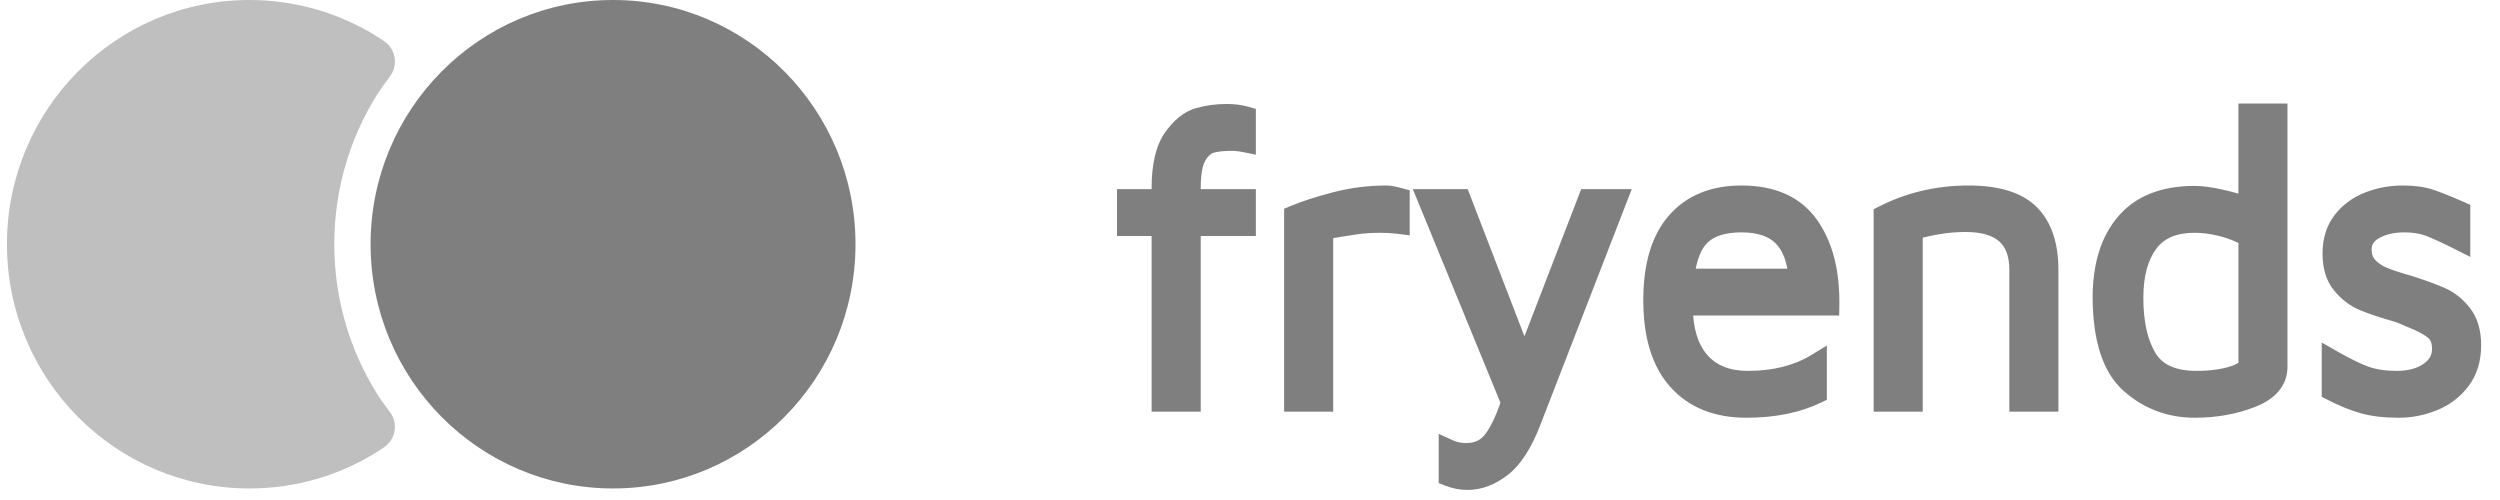
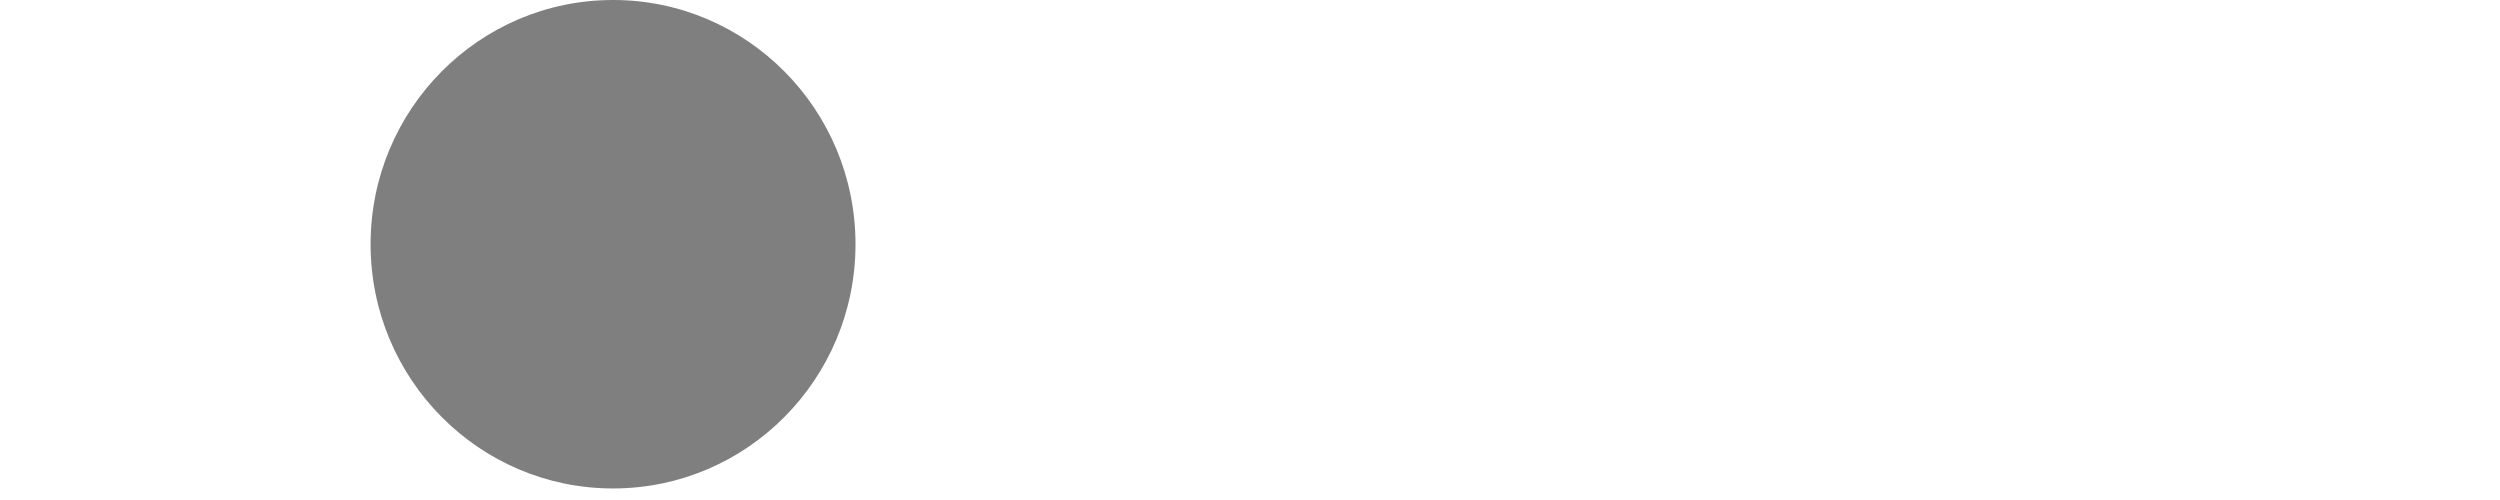
<svg xmlns="http://www.w3.org/2000/svg" width="115" height="23" viewBox="0 0 115 23" fill="none">
  <g opacity="0.5">
-     <path opacity="0.5" fill-rule="evenodd" clip-rule="evenodd" d="M11.473 0C13.623 0 15.631 0.613 17.334 1.674C17.412 1.723 17.498 1.779 17.592 1.844L17.689 1.911C18.195 2.266 18.319 2.967 17.966 3.476L17.938 3.515C17.677 3.859 17.474 4.148 17.327 4.383C16.091 6.369 15.377 8.718 15.377 11.235C15.377 13.75 16.091 16.098 17.325 18.083C17.451 18.285 17.619 18.527 17.829 18.81L17.937 18.955C18.311 19.448 18.217 20.153 17.727 20.529L17.689 20.558C17.548 20.657 17.423 20.74 17.315 20.807C15.616 21.861 13.615 22.469 11.473 22.469C5.314 22.469 0.32 17.439 0.32 11.235C0.32 5.03 5.314 0 11.473 0Z" fill="black" />
    <path fill-rule="evenodd" clip-rule="evenodd" d="M28.2 22.469C34.36 22.469 39.353 17.439 39.353 11.235C39.353 5.03 34.36 0 28.2 0C22.04 0 17.047 5.03 17.047 11.235C17.047 17.439 22.04 22.469 28.2 22.469Z" fill="black" />
-     <path fill-rule="evenodd" clip-rule="evenodd" d="M53.437 10.395H51.844V9.163H53.437V8.659C53.437 7.627 53.616 6.859 53.974 6.355C54.332 5.851 54.718 5.54 55.132 5.422C55.545 5.304 55.974 5.245 56.419 5.245C56.752 5.245 57.049 5.282 57.308 5.357V6.551C57.061 6.501 56.839 6.476 56.641 6.476C56.246 6.476 55.925 6.514 55.678 6.588C55.431 6.663 55.218 6.856 55.039 7.167C54.86 7.478 54.77 7.969 54.77 8.641V9.163H57.308V10.395H54.77V18.473H53.437V10.395ZM59.531 9.91C60 9.711 60.62 9.509 61.392 9.303C62.164 9.098 62.964 8.996 63.791 8.996C63.914 8.996 64.112 9.033 64.384 9.108V10.302C64.087 10.264 63.791 10.246 63.495 10.246C63.087 10.246 62.71 10.271 62.365 10.32C62.019 10.37 61.519 10.451 60.864 10.563V18.474H59.531V9.91ZM74.385 9.164L70.421 19.388C70.038 20.383 69.591 21.08 69.078 21.478C68.566 21.876 68.044 22.075 67.513 22.075C67.217 22.075 66.926 22.019 66.642 21.907V20.675C66.889 20.787 67.155 20.843 67.439 20.843C67.97 20.843 68.383 20.651 68.68 20.265C68.976 19.879 69.254 19.295 69.513 18.511L65.679 9.164H67.198L70.125 16.757L73.051 9.164H74.385ZM80.11 8.996C81.517 8.996 82.548 9.456 83.203 10.376C83.857 11.297 84.172 12.522 84.147 14.052H77.405C77.405 15.171 77.665 16.03 78.183 16.627C78.702 17.224 79.443 17.522 80.406 17.522C81.641 17.522 82.697 17.255 83.573 16.72V18.101C82.672 18.536 81.591 18.754 80.332 18.754C78.986 18.754 77.936 18.334 77.183 17.494C76.43 16.655 76.053 15.426 76.053 13.809C76.053 12.23 76.408 11.032 77.118 10.218C77.828 9.403 78.825 8.996 80.11 8.996ZM80.11 10.227C79.295 10.227 78.678 10.416 78.258 10.796C77.838 11.175 77.573 11.85 77.462 12.82H82.74C82.679 11.95 82.435 11.3 82.009 10.87C81.583 10.441 80.95 10.227 80.11 10.227ZM86.649 9.91C87.847 9.3 89.15 8.996 90.557 8.996C91.854 8.996 92.789 9.282 93.364 9.854C93.938 10.426 94.225 11.278 94.225 12.41V18.474H92.891V12.41C92.891 10.942 92.064 10.208 90.409 10.208C89.644 10.208 88.835 10.333 87.983 10.582V18.474H86.649V9.91ZM104.762 5.227V16.869C104.762 17.503 104.364 17.976 103.567 18.287C102.771 18.598 101.903 18.753 100.965 18.753C99.829 18.753 98.841 18.383 98.001 17.643C97.162 16.903 96.736 15.588 96.723 13.697C96.723 12.229 97.078 11.082 97.788 10.255C98.498 9.428 99.551 9.014 100.946 9.014C101.268 9.014 101.666 9.067 102.141 9.173C102.617 9.278 103.046 9.406 103.428 9.555V5.227H104.762ZM103.429 10.898C103.059 10.687 102.654 10.525 102.216 10.413C101.778 10.301 101.355 10.245 100.947 10.245C99.984 10.245 99.274 10.553 98.817 11.169C98.36 11.785 98.132 12.627 98.132 13.697C98.132 14.866 98.342 15.796 98.762 16.486C99.181 17.177 99.941 17.522 101.04 17.522C101.694 17.522 102.256 17.447 102.725 17.298C103.195 17.149 103.429 16.962 103.429 16.738V10.898ZM110.336 18.754C109.707 18.754 109.169 18.691 108.725 18.567C108.28 18.443 107.793 18.244 107.262 17.97V16.552C107.891 16.913 108.407 17.165 108.808 17.308C109.21 17.451 109.688 17.522 110.244 17.522C110.861 17.522 111.364 17.385 111.753 17.112C112.142 16.838 112.337 16.484 112.337 16.048C112.337 15.663 112.219 15.373 111.985 15.181C111.75 14.988 111.38 14.792 110.873 14.593L110.392 14.388C109.688 14.189 109.142 14.008 108.753 13.847C108.364 13.685 108.024 13.43 107.734 13.082C107.444 12.733 107.299 12.261 107.299 11.664C107.299 11.067 107.453 10.569 107.762 10.171C108.07 9.773 108.472 9.478 108.966 9.285C109.46 9.092 109.978 8.996 110.522 8.996C111.015 8.996 111.432 9.052 111.772 9.163C112.111 9.275 112.578 9.462 113.17 9.723V11.067C112.553 10.756 112.081 10.538 111.753 10.414C111.426 10.289 111.04 10.227 110.596 10.227C110.052 10.227 109.589 10.336 109.206 10.553C108.824 10.771 108.632 11.079 108.632 11.477C108.632 11.8 108.728 12.065 108.919 12.27C109.111 12.475 109.352 12.637 109.642 12.755C109.932 12.873 110.324 13.001 110.818 13.138C111.435 13.337 111.926 13.517 112.29 13.679C112.655 13.84 112.976 14.098 113.254 14.453C113.531 14.807 113.67 15.283 113.67 15.88C113.67 16.515 113.51 17.046 113.189 17.476C112.868 17.905 112.451 18.225 111.938 18.436C111.426 18.648 110.892 18.754 110.336 18.754Z" fill="black" />
-     <path d="M53.437 10.395H53.899V9.932H53.437V10.395ZM51.844 10.395H51.382V10.857H51.844V10.395ZM51.844 9.163V8.701H51.382V9.163H51.844ZM53.437 9.163V9.625H53.899V9.163H53.437ZM57.308 5.357H57.77V5.009L57.436 4.913L57.308 5.357ZM57.308 6.551L57.217 7.004L57.77 7.116V6.551H57.308ZM54.77 9.163H54.308V9.625H54.77V9.163ZM57.308 9.163H57.77V8.701H57.308V9.163ZM57.308 10.395V10.857H57.77V10.395H57.308ZM54.77 10.395V9.932H54.308V10.395H54.77ZM54.77 18.473V18.936H55.233V18.473H54.77ZM53.437 18.473H52.974V18.936H53.437V18.473ZM59.531 9.91L59.35 9.484L59.069 9.604V9.91H59.531ZM64.384 9.108H64.846V8.755L64.506 8.662L64.384 9.108ZM64.384 10.302L64.326 10.76L64.846 10.826V10.302H64.384ZM60.864 10.563L60.786 10.107L60.402 10.173V10.563H60.864ZM60.864 18.474V18.936H61.327V18.474H60.864ZM59.531 18.474H59.069V18.936H59.531V18.474ZM74.385 9.164L74.816 9.331L75.06 8.701H74.385V9.164ZM70.421 19.388L69.99 19.221L69.99 19.222L70.421 19.388ZM66.642 21.907H66.18V22.221L66.473 22.337L66.642 21.907ZM66.642 20.675L66.833 20.254L66.18 19.958V20.675H66.642ZM69.513 18.511L69.952 18.656L70.006 18.494L69.941 18.336L69.513 18.511ZM65.679 9.164V8.701H64.99L65.252 9.339L65.679 9.164ZM67.198 9.164L67.629 8.997L67.515 8.701H67.198V9.164ZM70.125 16.757L69.693 16.924L70.125 18.043L70.556 16.924L70.125 16.757ZM73.051 9.164V8.701H72.734L72.62 8.997L73.051 9.164ZM84.147 14.052V14.514H84.602L84.61 14.059L84.147 14.052ZM77.405 14.052V13.59H76.943V14.052H77.405ZM83.573 16.72H84.035V15.896L83.332 16.325L83.573 16.72ZM83.573 18.101L83.774 18.517L84.035 18.391V18.101H83.573ZM77.462 12.82L77.002 12.768L76.943 13.283H77.462V12.82ZM82.74 12.82V13.283H83.237L83.202 12.787L82.74 12.82ZM86.649 9.91L86.439 9.498L86.187 9.626V9.91H86.649ZM94.225 18.474V18.936H94.687V18.474H94.225ZM92.891 18.474H92.429V18.936H92.891V18.474ZM87.983 10.582L87.853 10.138L87.52 10.235V10.582H87.983ZM87.983 18.474V18.936H88.445V18.474H87.983ZM86.649 18.474H86.187V18.936H86.649V18.474ZM104.762 5.227H105.224V4.764H104.762V5.227ZM96.723 13.697H96.261L96.261 13.7L96.723 13.697ZM103.428 9.555L103.261 9.986L103.891 10.232V9.555H103.428ZM103.428 5.227V4.764H102.966V5.227H103.428ZM103.429 10.898H103.891V10.63L103.658 10.497L103.429 10.898ZM107.262 17.97H106.799V18.252L107.05 18.381L107.262 17.97ZM107.262 16.552L107.491 16.151L106.799 15.755V16.552H107.262ZM110.873 14.593L110.692 15.018L110.704 15.023L110.873 14.593ZM110.392 14.388L110.573 13.962L110.546 13.951L110.518 13.943L110.392 14.388ZM113.17 9.723H113.633V9.422L113.357 9.3L113.17 9.723ZM113.17 11.067L112.962 11.479L113.633 11.817V11.067H113.17ZM110.818 13.138L110.96 12.698L110.951 12.695L110.941 12.692L110.818 13.138ZM53.437 9.932H51.844V10.857H53.437V9.932ZM52.306 10.395V9.163H51.382V10.395H52.306ZM51.844 9.625H53.437V8.701H51.844V9.625ZM53.899 9.163V8.659H52.974V9.163H53.899ZM53.899 8.659C53.899 7.665 54.074 7.012 54.351 6.623L53.597 6.087C53.157 6.706 52.974 7.589 52.974 8.659H53.899ZM54.351 6.623C54.674 6.168 54.982 5.946 55.258 5.867L55.005 4.978C54.454 5.135 53.99 5.534 53.597 6.087L54.351 6.623ZM55.258 5.867C55.63 5.761 56.016 5.707 56.419 5.707V4.783C55.933 4.783 55.461 4.847 55.005 4.978L55.258 5.867ZM56.419 5.707C56.719 5.707 56.971 5.741 57.18 5.801L57.436 4.913C57.126 4.824 56.786 4.783 56.419 4.783V5.707ZM56.846 5.357V6.551H57.77V5.357H56.846ZM57.399 6.098C57.13 6.044 56.876 6.014 56.641 6.014V6.939C56.801 6.939 56.992 6.959 57.217 7.004L57.399 6.098ZM56.641 6.014C56.222 6.014 55.851 6.053 55.544 6.146L55.812 7.031C55.999 6.974 56.27 6.939 56.641 6.939V6.014ZM55.544 6.146C55.147 6.266 54.853 6.563 54.638 6.936L55.44 7.397C55.583 7.148 55.715 7.06 55.812 7.031L55.544 6.146ZM54.638 6.936C54.397 7.355 54.308 7.948 54.308 8.641H55.233C55.233 7.991 55.323 7.6 55.44 7.397L54.638 6.936ZM54.308 8.641V9.163H55.233V8.641H54.308ZM54.77 9.625H57.308V8.701H54.77V9.625ZM56.846 9.163V10.395H57.77V9.163H56.846ZM57.308 9.932H54.77V10.857H57.308V9.932ZM54.308 10.395V18.473H55.233V10.395H54.308ZM54.77 18.011H53.437V18.936H54.77V18.011ZM53.899 18.473V10.395H52.974V18.473H53.899ZM59.711 10.335C60.153 10.148 60.75 9.953 61.511 9.75L61.273 8.857C60.491 9.065 59.847 9.273 59.35 9.484L59.711 10.335ZM61.511 9.75C62.243 9.556 63.002 9.458 63.791 9.458V8.533C62.925 8.533 62.085 8.641 61.273 8.857L61.511 9.75ZM63.791 9.458C63.847 9.458 63.992 9.479 64.261 9.553L64.506 8.662C64.232 8.587 63.982 8.533 63.791 8.533V9.458ZM63.921 9.108V10.302H64.846V9.108H63.921ZM64.441 9.843C64.126 9.803 63.81 9.783 63.495 9.783V10.708C63.771 10.708 64.049 10.725 64.326 10.76L64.441 9.843ZM63.495 9.783C63.069 9.783 62.67 9.809 62.299 9.863L62.431 10.778C62.751 10.732 63.106 10.708 63.495 10.708V9.783ZM62.299 9.863C61.947 9.913 61.442 9.995 60.786 10.107L60.942 11.018C61.596 10.907 62.091 10.827 62.431 10.778L62.299 9.863ZM60.402 10.563V18.474H61.327V10.563H60.402ZM60.864 18.012H59.531V18.936H60.864V18.012ZM59.993 18.474V9.91H59.069V18.474H59.993ZM73.954 8.996L69.99 19.221L70.852 19.555L74.816 9.331L73.954 8.996ZM69.99 19.222C69.62 20.184 69.21 20.79 68.795 21.113L69.362 21.843C69.971 21.37 70.457 20.582 70.852 19.554L69.99 19.222ZM68.795 21.113C68.345 21.462 67.92 21.613 67.513 21.613V22.537C68.168 22.537 68.787 22.289 69.362 21.843L68.795 21.113ZM67.513 21.613C67.276 21.613 67.044 21.568 66.812 21.477L66.473 22.337C66.809 22.469 67.157 22.537 67.513 22.537V21.613ZM67.105 21.907V20.675H66.18V21.907H67.105ZM66.452 21.096C66.761 21.237 67.092 21.306 67.439 21.306V20.381C67.218 20.381 67.017 20.338 66.833 20.254L66.452 21.096ZM67.439 21.306C68.098 21.306 68.654 21.058 69.046 20.547L68.313 19.983C68.113 20.243 67.841 20.381 67.439 20.381V21.306ZM69.046 20.547C69.389 20.101 69.686 19.46 69.952 18.656L69.075 18.366C68.822 19.13 68.564 19.658 68.313 19.983L69.046 20.547ZM69.941 18.336L66.107 8.988L65.252 9.339L69.086 18.686L69.941 18.336ZM65.679 9.626H67.198V8.701H65.679V9.626ZM66.767 9.33L69.693 16.924L70.556 16.591L67.629 8.997L66.767 9.33ZM70.556 16.924L73.483 9.33L72.62 8.997L69.693 16.591L70.556 16.924ZM73.051 9.626H74.385V8.701H73.051V9.626ZM80.11 9.458C81.409 9.458 82.28 9.876 82.826 10.644L83.58 10.108C82.817 9.036 81.626 8.533 80.11 8.533V9.458ZM82.826 10.644C83.406 11.46 83.709 12.579 83.685 14.044L84.61 14.059C84.635 12.465 84.308 11.133 83.58 10.108L82.826 10.644ZM84.147 13.59H77.405V14.514H84.147V13.59ZM76.943 14.052C76.943 15.237 77.217 16.22 77.834 16.93L78.532 16.323C78.112 15.84 77.868 15.106 77.868 14.052H76.943ZM77.834 16.93C78.46 17.65 79.341 17.985 80.406 17.985V17.06C79.545 17.06 78.944 16.798 78.532 16.323L77.834 16.93ZM80.406 17.985C81.708 17.985 82.851 17.702 83.814 17.114L83.332 16.325C82.542 16.808 81.573 17.06 80.406 17.06V17.985ZM83.111 16.72V18.101H84.035V16.72H83.111ZM83.372 17.684C82.547 18.083 81.539 18.291 80.332 18.291V19.216C81.644 19.216 82.796 18.989 83.774 18.517L83.372 17.684ZM80.332 18.291C79.09 18.291 78.176 17.909 77.527 17.186L76.839 17.803C77.697 18.759 78.882 19.216 80.332 19.216V18.291ZM77.527 17.186C76.877 16.461 76.515 15.361 76.515 13.809H75.591C75.591 15.491 75.982 16.848 76.839 17.803L77.527 17.186ZM76.515 13.809C76.515 12.291 76.858 11.22 77.467 10.521L76.77 9.914C75.959 10.844 75.591 12.168 75.591 13.809H76.515ZM77.467 10.521C78.072 9.826 78.931 9.458 80.11 9.458V8.533C78.719 8.533 77.584 8.979 76.77 9.914L77.467 10.521ZM80.11 9.765C79.231 9.765 78.484 9.969 77.948 10.453L78.568 11.139C78.872 10.864 79.36 10.689 80.11 10.689V9.765ZM77.948 10.453C77.403 10.946 77.118 11.76 77.002 12.768L77.921 12.873C78.028 11.94 78.274 11.405 78.568 11.139L77.948 10.453ZM77.462 13.283H82.74V12.358H77.462V13.283ZM83.202 12.787C83.135 11.854 82.869 11.081 82.337 10.545L81.681 11.196C82.001 11.518 82.222 12.045 82.279 12.853L83.202 12.787ZM82.337 10.545C81.795 9.999 81.024 9.765 80.11 9.765V10.689C80.876 10.689 81.371 10.884 81.681 11.196L82.337 10.545ZM86.859 10.322C87.989 9.747 89.219 9.458 90.557 9.458V8.533C89.08 8.533 87.705 8.854 86.439 9.498L86.859 10.322ZM90.557 9.458C91.802 9.458 92.589 9.735 93.037 10.181L93.69 9.526C92.989 8.828 91.906 8.533 90.557 8.533V9.458ZM93.037 10.181C93.495 10.637 93.763 11.351 93.763 12.41H94.687C94.687 11.205 94.381 10.215 93.69 9.526L93.037 10.181ZM93.763 12.41V18.474H94.687V12.41H93.763ZM94.225 18.012H92.891V18.936H94.225V18.012ZM93.353 18.474V12.41H92.429V18.474H93.353ZM93.353 12.41C93.353 11.589 93.12 10.894 92.578 10.413C92.046 9.941 91.295 9.746 90.409 9.746V10.671C91.178 10.671 91.668 10.842 91.964 11.105C92.249 11.357 92.429 11.763 92.429 12.41H93.353ZM90.409 9.746C89.594 9.746 88.741 9.879 87.853 10.138L88.112 11.025C88.929 10.787 89.694 10.671 90.409 10.671V9.746ZM87.52 10.582V18.474H88.445V10.582H87.52ZM87.983 18.012H86.649V18.936H87.983V18.012ZM87.112 18.474V9.91H86.187V18.474H87.112ZM104.3 5.227V16.869H105.224V5.227H104.3ZM104.3 16.869C104.3 17.08 104.237 17.251 104.11 17.401C103.976 17.561 103.752 17.719 103.399 17.856L103.736 18.718C104.179 18.544 104.553 18.311 104.817 17.997C105.088 17.675 105.224 17.292 105.224 16.869H104.3ZM103.399 17.856C102.661 18.145 101.852 18.291 100.965 18.291V19.216C101.955 19.216 102.88 19.052 103.736 18.718L103.399 17.856ZM100.965 18.291C99.94 18.291 99.061 17.961 98.307 17.297L97.696 17.99C98.621 18.806 99.718 19.216 100.965 19.216V18.291ZM98.307 17.297C97.617 16.688 97.198 15.54 97.186 13.694L96.261 13.7C96.274 15.636 96.707 17.119 97.696 17.99L98.307 17.297ZM97.186 13.697C97.186 12.301 97.523 11.274 98.139 10.556L97.438 9.954C96.634 10.89 96.261 12.158 96.261 13.697H97.186ZM98.139 10.556C98.738 9.858 99.645 9.476 100.946 9.476V8.552C99.457 8.552 98.259 8.997 97.438 9.954L98.139 10.556ZM100.946 9.476C101.221 9.476 101.583 9.522 102.041 9.624L102.242 8.721C101.748 8.612 101.314 8.552 100.946 8.552V9.476ZM102.041 9.624C102.497 9.725 102.903 9.847 103.261 9.986L103.596 9.124C103.188 8.965 102.736 8.831 102.242 8.721L102.041 9.624ZM103.891 9.555V5.227H102.966V9.555H103.891ZM103.428 5.689H104.762V4.764H103.428V5.689ZM103.658 10.497C103.25 10.264 102.806 10.087 102.33 9.965L102.102 10.861C102.502 10.963 102.868 11.11 103.2 11.3L103.658 10.497ZM102.33 9.965C101.859 9.845 101.397 9.783 100.947 9.783V10.708C101.312 10.708 101.697 10.758 102.102 10.861L102.33 9.965ZM100.947 9.783C99.879 9.783 99.012 10.13 98.446 10.893L99.188 11.444C99.536 10.976 100.089 10.708 100.947 10.708V9.783ZM98.446 10.893C97.911 11.615 97.669 12.566 97.669 13.697H98.594C98.594 12.688 98.81 11.954 99.188 11.444L98.446 10.893ZM97.669 13.697C97.669 14.915 97.887 15.938 98.367 16.727L99.156 16.246C98.796 15.654 98.594 14.817 98.594 13.697H97.669ZM98.367 16.727C98.899 17.603 99.844 17.984 101.04 17.984V17.06C100.037 17.06 99.463 16.751 99.156 16.246L98.367 16.727ZM101.04 17.984C101.727 17.984 102.339 17.906 102.865 17.738L102.585 16.858C102.173 16.988 101.661 17.06 101.04 17.06V17.984ZM102.865 17.738C103.124 17.656 103.36 17.552 103.541 17.408C103.729 17.259 103.891 17.035 103.891 16.738H102.967C102.967 16.665 103.013 16.647 102.966 16.684C102.911 16.727 102.796 16.79 102.585 16.858L102.865 17.738ZM103.891 16.738V10.898H102.967V16.738H103.891ZM110.336 18.291C109.734 18.291 109.242 18.232 108.849 18.122L108.6 19.012C109.097 19.151 109.679 19.216 110.336 19.216V18.291ZM108.849 18.122C108.442 18.008 107.984 17.822 107.473 17.559L107.05 18.381C107.601 18.665 108.118 18.877 108.6 19.012L108.849 18.122ZM107.724 17.97V16.552H106.799V17.97H107.724ZM107.032 16.953C107.671 17.319 108.214 17.587 108.653 17.743L108.963 16.872C108.6 16.742 108.111 16.506 107.491 16.151L107.032 16.953ZM108.653 17.743C109.117 17.908 109.65 17.985 110.244 17.985V17.06C109.726 17.06 109.302 16.993 108.963 16.872L108.653 17.743ZM110.244 17.985C110.928 17.985 111.532 17.832 112.019 17.49L111.487 16.734C111.196 16.938 110.794 17.06 110.244 17.06V17.985ZM112.019 17.49C112.518 17.139 112.799 16.65 112.799 16.048H111.874C111.874 16.318 111.767 16.537 111.487 16.734L112.019 17.49ZM112.799 16.048C112.799 15.565 112.648 15.127 112.278 14.823L111.691 15.538C111.791 15.62 111.874 15.76 111.874 16.048H112.799ZM112.278 14.823C111.988 14.585 111.564 14.368 111.043 14.163L110.704 15.023C111.195 15.216 111.513 15.391 111.691 15.538L112.278 14.823ZM111.055 14.168L110.573 13.962L110.211 14.813L110.692 15.018L111.055 14.168ZM110.518 13.943C109.821 13.746 109.294 13.571 108.93 13.42L108.575 14.274C108.989 14.445 109.555 14.632 110.266 14.832L110.518 13.943ZM108.93 13.42C108.615 13.289 108.335 13.081 108.089 12.786L107.379 13.377C107.713 13.779 108.112 14.081 108.575 14.274L108.93 13.42ZM108.089 12.786C107.887 12.544 107.761 12.187 107.761 11.664H106.836C106.836 12.334 107 12.923 107.379 13.377L108.089 12.786ZM107.761 11.664C107.761 11.149 107.892 10.757 108.127 10.454L107.396 9.888C107.014 10.381 106.836 10.984 106.836 11.664H107.761ZM108.127 10.454C108.382 10.126 108.713 9.879 109.134 9.715L108.798 8.854C108.23 9.076 107.759 9.42 107.396 9.888L108.127 10.454ZM109.134 9.715C109.573 9.544 110.034 9.458 110.522 9.458V8.533C109.922 8.533 109.346 8.64 108.798 8.854L109.134 9.715ZM110.522 9.458C110.984 9.458 111.348 9.511 111.627 9.603L111.917 8.724C111.516 8.592 111.047 8.533 110.522 8.533V9.458ZM111.627 9.603C111.945 9.707 112.396 9.887 112.984 10.146L113.357 9.3C112.759 9.037 112.277 8.843 111.917 8.724L111.627 9.603ZM112.708 9.723V11.067H113.633V9.723H112.708ZM113.378 10.654C112.757 10.341 112.268 10.115 111.918 9.981L111.589 10.846C111.893 10.961 112.348 11.17 112.962 11.479L113.378 10.654ZM111.918 9.981C111.526 9.833 111.082 9.765 110.596 9.765V10.689C110.999 10.689 111.326 10.746 111.589 10.846L111.918 9.981ZM110.596 9.765C109.991 9.765 109.445 9.886 108.978 10.152L109.435 10.955C109.734 10.786 110.114 10.689 110.596 10.689V9.765ZM108.978 10.152C108.469 10.441 108.17 10.892 108.17 11.477H109.095C109.095 11.266 109.178 11.101 109.435 10.955L108.978 10.152ZM108.17 11.477C108.17 11.898 108.298 12.281 108.581 12.585L109.257 11.955C109.158 11.848 109.095 11.703 109.095 11.477H108.17ZM108.581 12.585C108.823 12.845 109.122 13.043 109.467 13.183L109.816 12.327C109.581 12.231 109.398 12.105 109.257 11.955L108.581 12.585ZM109.467 13.183C109.781 13.311 110.193 13.444 110.694 13.583L110.941 12.692C110.455 12.557 110.083 12.435 109.816 12.327L109.467 13.183ZM110.676 13.578C111.286 13.774 111.76 13.949 112.103 14.101L112.478 13.256C112.092 13.085 111.584 12.899 110.96 12.698L110.676 13.578ZM112.103 14.101C112.389 14.228 112.652 14.435 112.89 14.738L113.617 14.168C113.299 13.762 112.92 13.452 112.478 13.256L112.103 14.101ZM112.89 14.738C113.086 14.988 113.208 15.353 113.208 15.88H114.133C114.133 15.213 113.977 14.627 113.617 14.168L112.89 14.738ZM113.208 15.88C113.208 16.434 113.069 16.863 112.819 17.199L113.559 17.753C113.95 17.23 114.133 16.596 114.133 15.88H113.208ZM112.819 17.199C112.549 17.559 112.2 17.828 111.762 18.009L112.115 18.864C112.701 18.622 113.186 18.251 113.559 17.753L112.819 17.199ZM111.762 18.009C111.306 18.197 110.832 18.291 110.336 18.291V19.216C110.952 19.216 111.546 19.098 112.115 18.864L111.762 18.009Z" fill="black" />
  </g>
</svg>